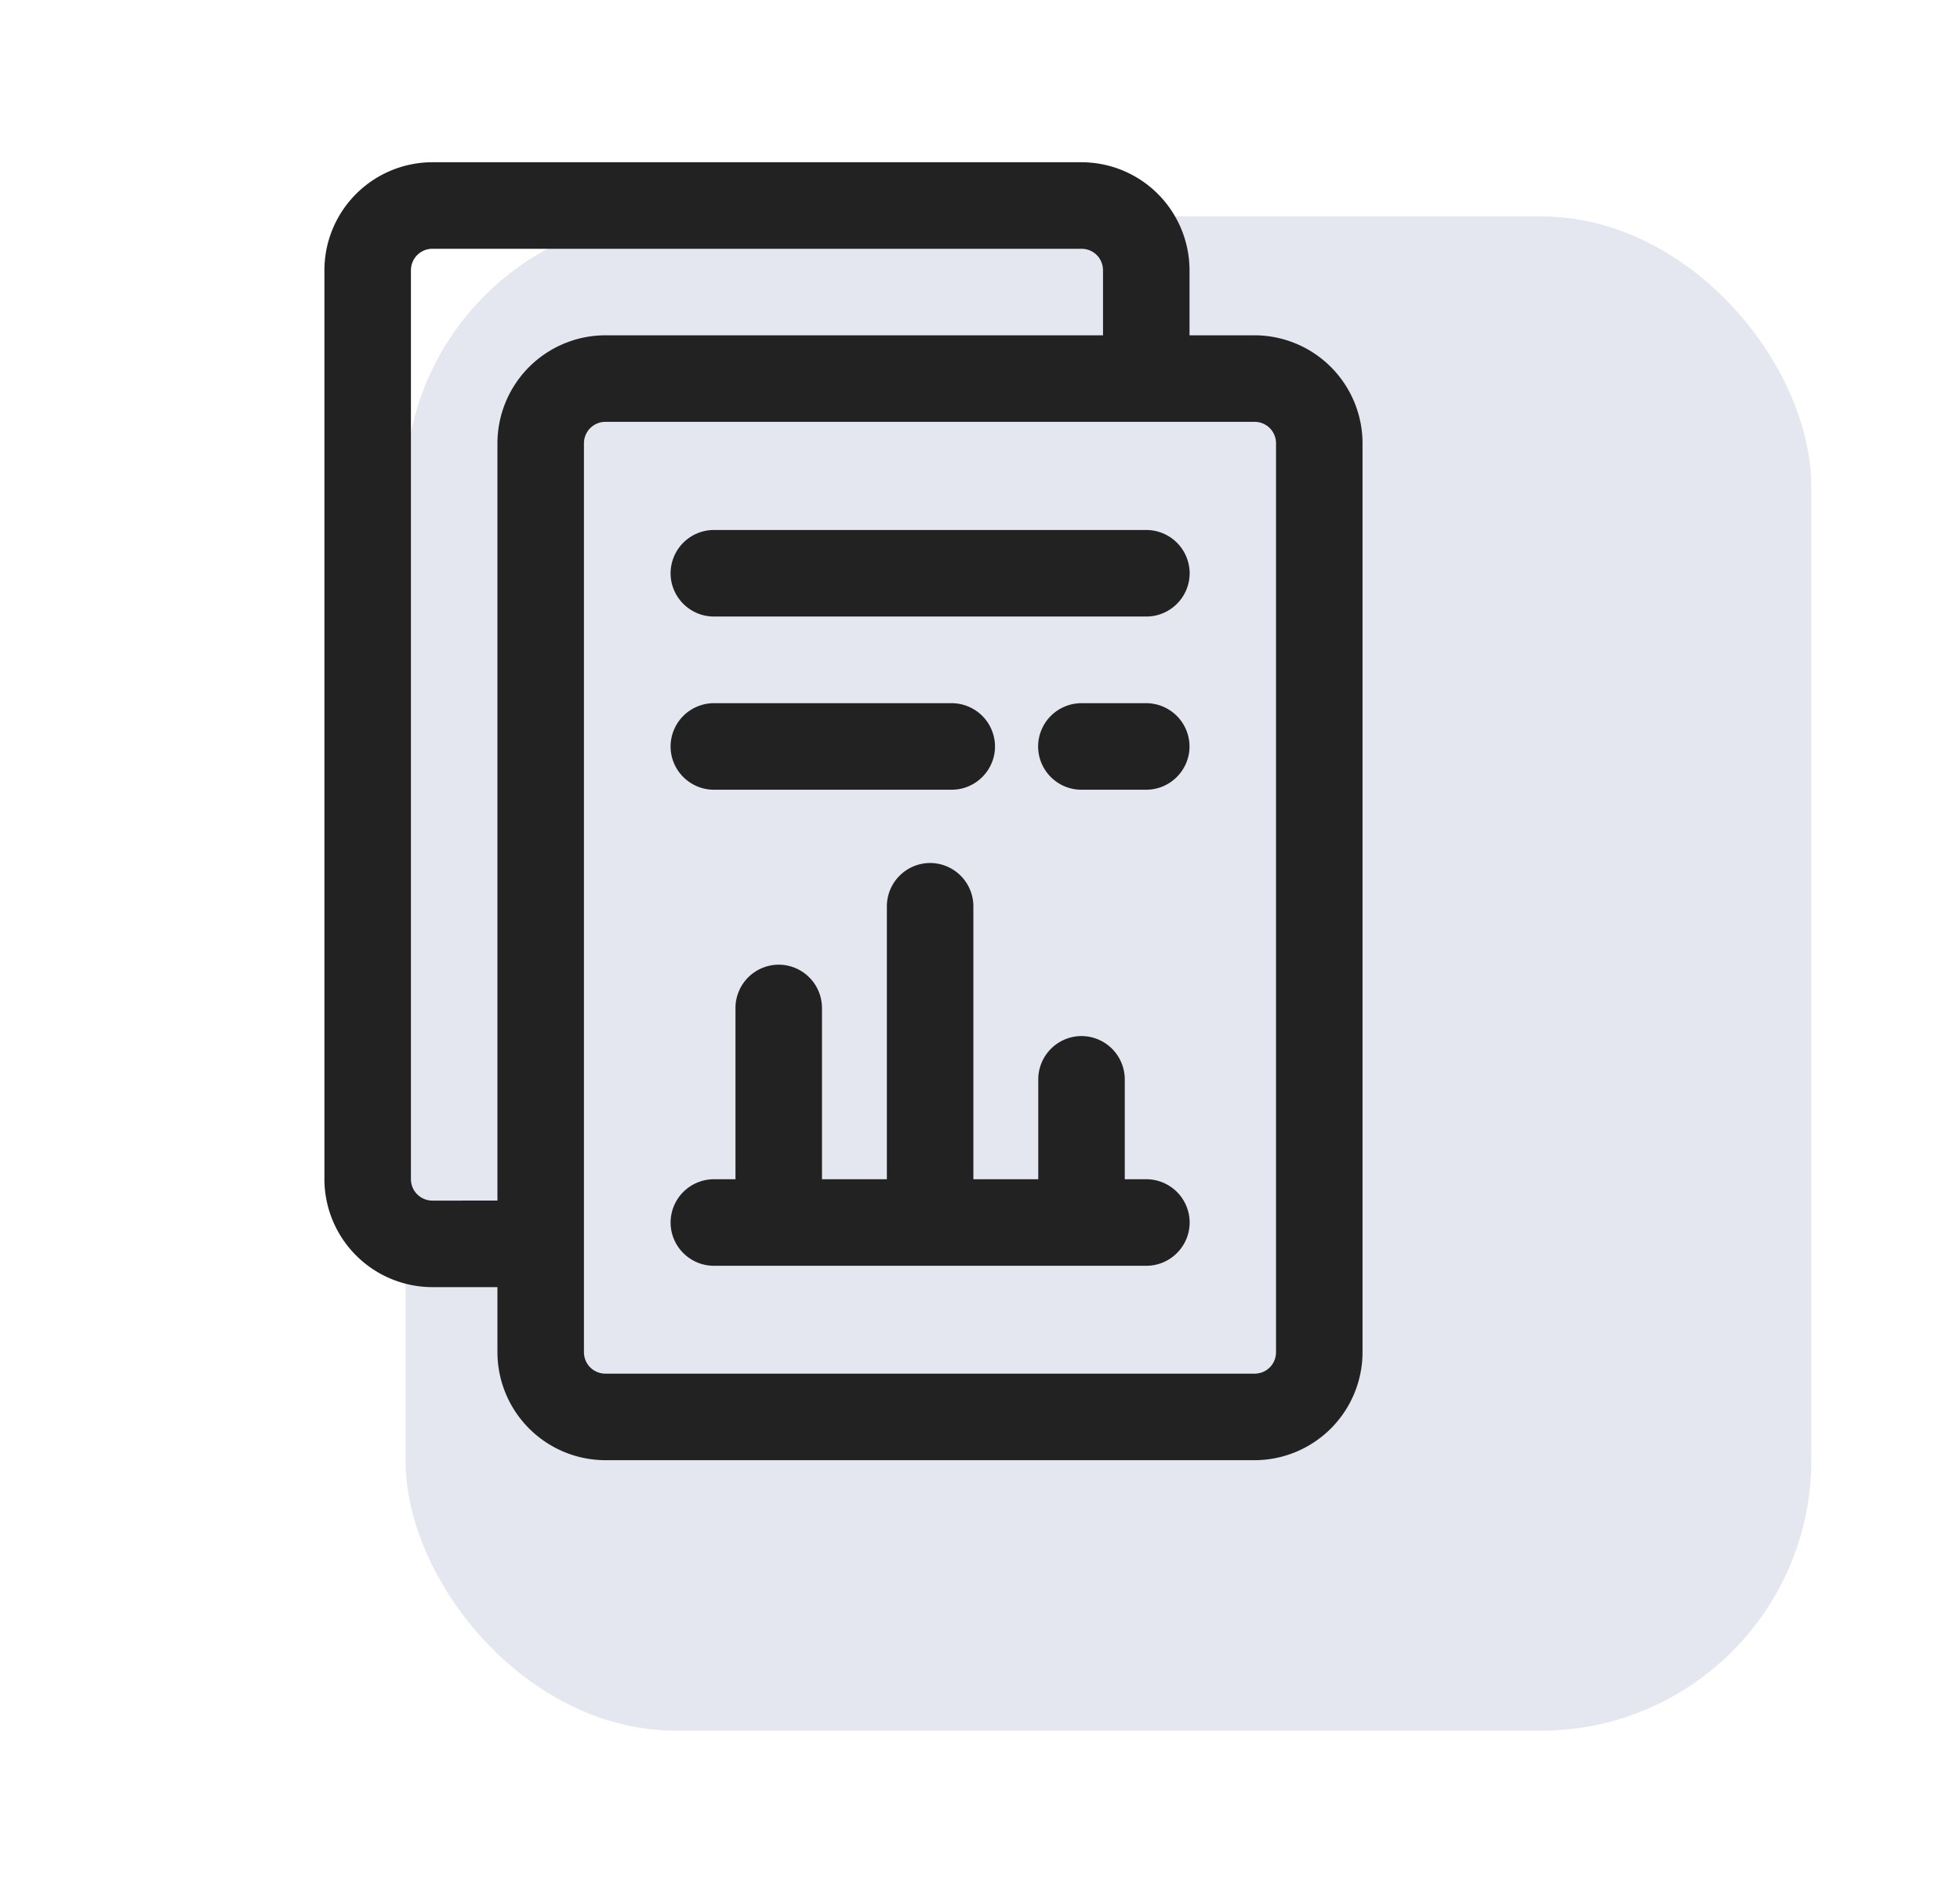
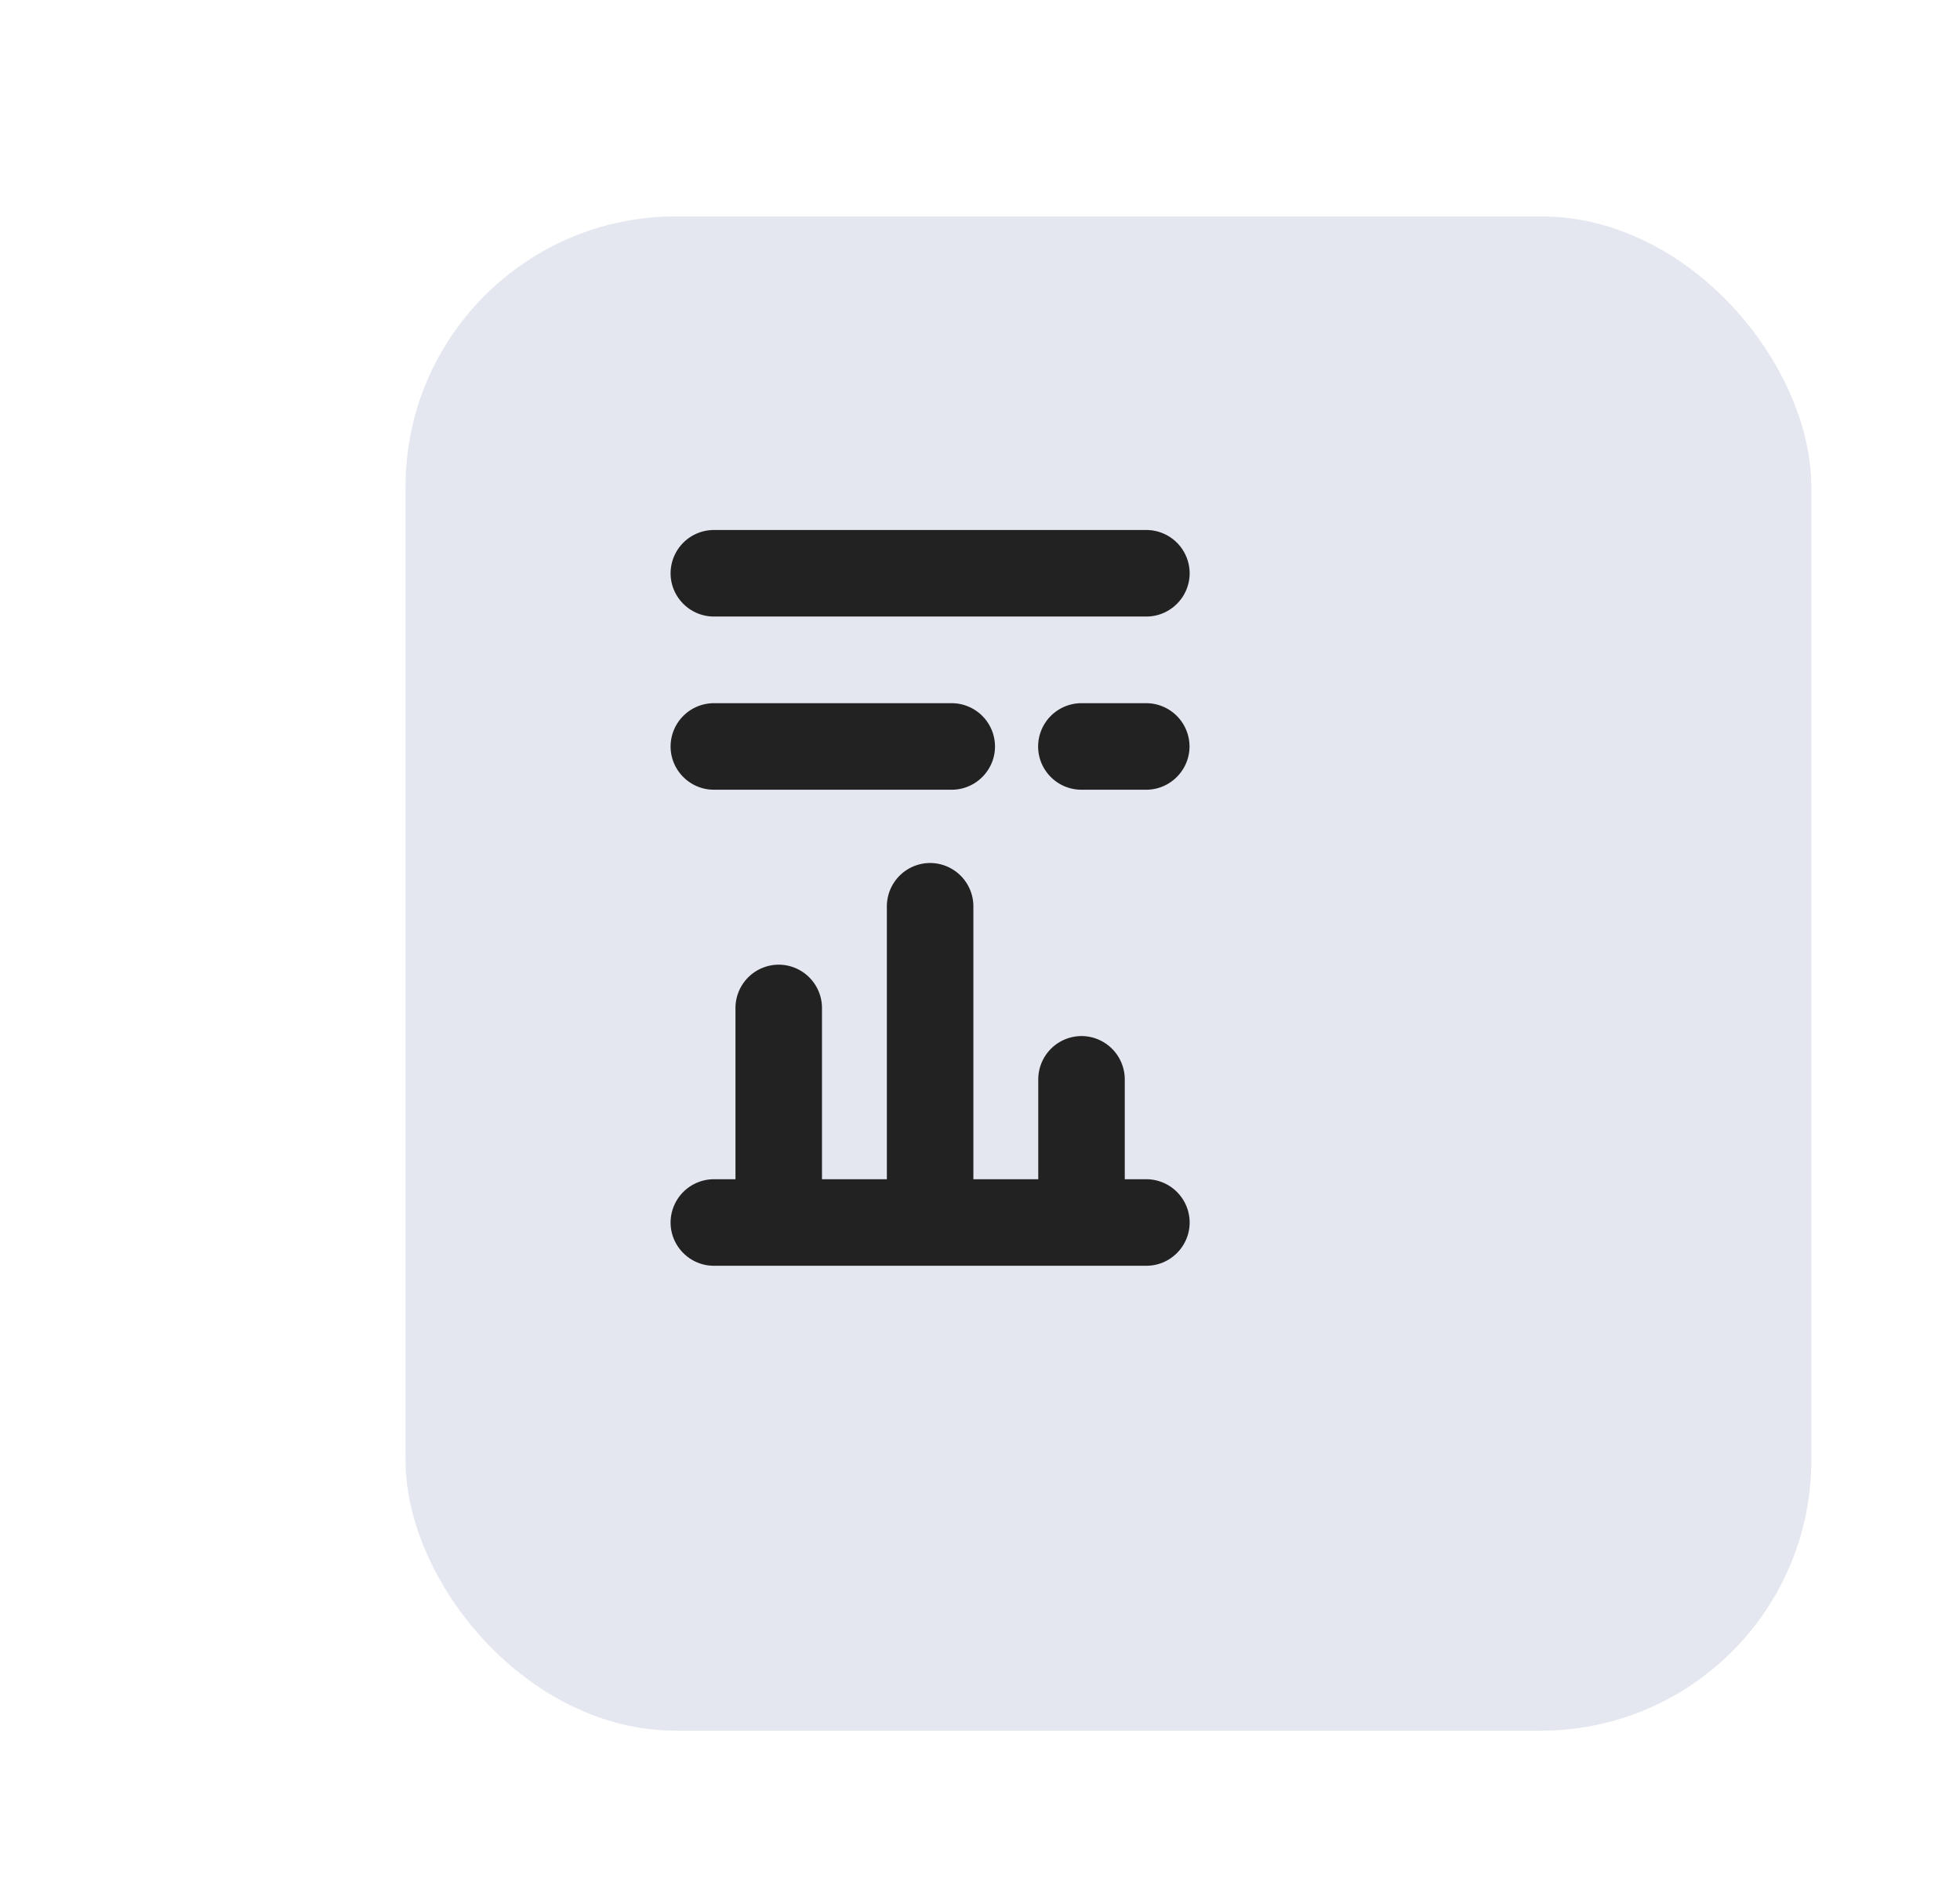
<svg xmlns="http://www.w3.org/2000/svg" width="29" height="28" viewBox="0 0 29 28" fill="none">
  <g filter="url(#b6yxlfqn2a)">
    <rect x="6" y="3.201" width="20.8" height="22.4" rx="4" fill="#DDE1EC" fill-opacity=".8" />
  </g>
-   <path d="M18.56 4.96h-.96V4A1.6 1.6 0 0 0 16 2.4H6.4A1.6 1.6 0 0 0 4.8 4v13.44a1.6 1.6 0 0 0 1.6 1.6h.96V20a1.6 1.6 0 0 0 1.6 1.6h9.6a1.6 1.6 0 0 0 1.6-1.6V6.56a1.6 1.6 0 0 0-1.6-1.6zM6.4 17.76c-.178 0-.32-.14-.32-.32V4c0-.179.142-.32.32-.32H16c.18 0 .32.141.32.32v.96H8.96a1.6 1.6 0 0 0-1.6 1.6v11.2H6.4zM18.88 20c0 .18-.14.32-.32.32h-9.6c-.178 0-.32-.14-.32-.32V6.56c0-.179.142-.32.32-.32h9.6c.18 0 .32.141.32.32V20z" fill="#222" />
  <path d="M16.962 17.444h-.32v-1.478a.642.642 0 0 0-.64-.64.642.642 0 0 0-.64.64v1.478h-.96v-4.038a.642.642 0 0 0-.64-.64.642.642 0 0 0-.64.64v4.038h-.96V14.91a.642.642 0 0 0-.64-.64.642.642 0 0 0-.64.64v2.534h-.32a.642.642 0 0 0-.64.64c0 .352.288.64.64.64h6.4c.352 0 .64-.288.64-.64a.642.642 0 0 0-.64-.64zM16.962 7.84h-6.4a.642.642 0 0 0-.64.64c0 .352.288.64.64.64h6.4c.352 0 .64-.288.64-.64a.642.642 0 0 0-.64-.64zM10.562 11.682h3.52c.352 0 .64-.288.64-.64a.642.642 0 0 0-.64-.64h-3.52a.642.642 0 0 0-.64.64c0 .352.288.64.64.64zM16.96 10.402H16a.642.642 0 0 0-.64.64c0 .352.287.64.64.64h.96c.351 0 .64-.288.64-.64a.642.642 0 0 0-.64-.64z" fill="#222" />
  <defs>
    <filter id="b6yxlfqn2a" x="4.5" y="1.701" width="23.801" height="25.4" filterUnits="userSpaceOnUse" color-interpolation-filters="sRGB">
      <feFlood flood-opacity="0" result="BackgroundImageFix" />
      <feBlend in="SourceGraphic" in2="BackgroundImageFix" result="shape" />
      <feGaussianBlur stdDeviation=".75" result="effect1_foregroundBlur_572_48042" />
    </filter>
  </defs>
</svg>